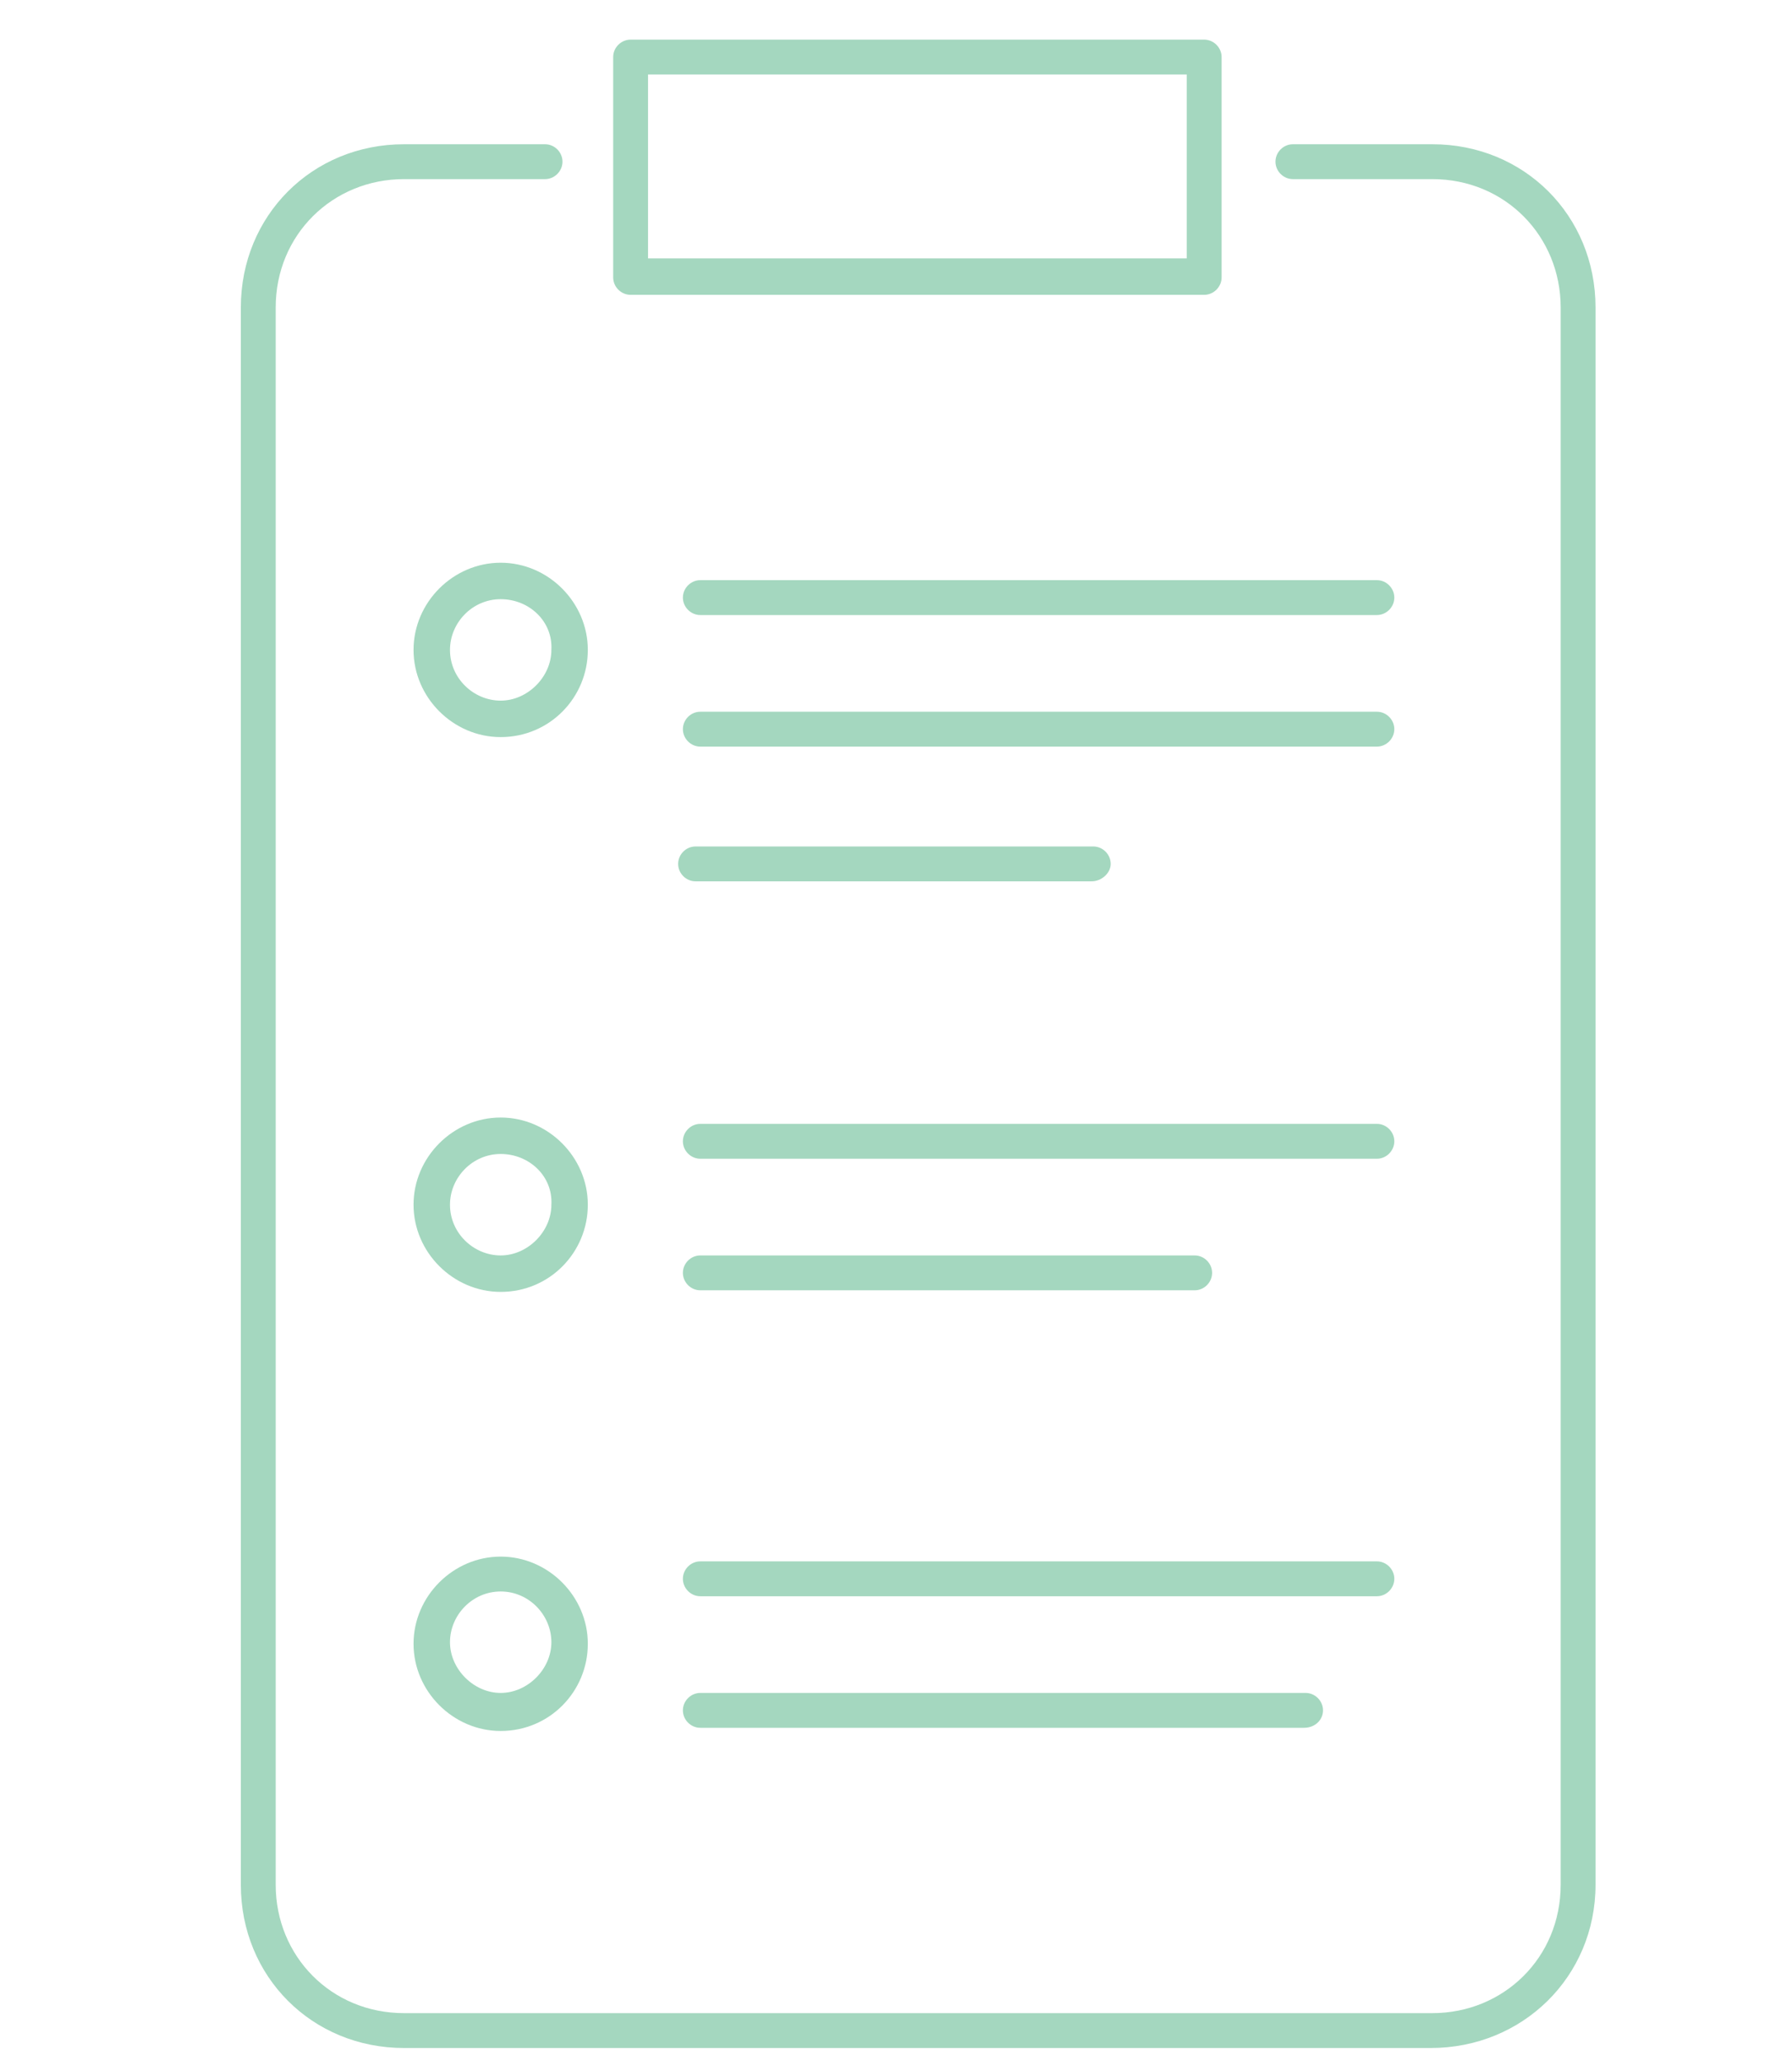
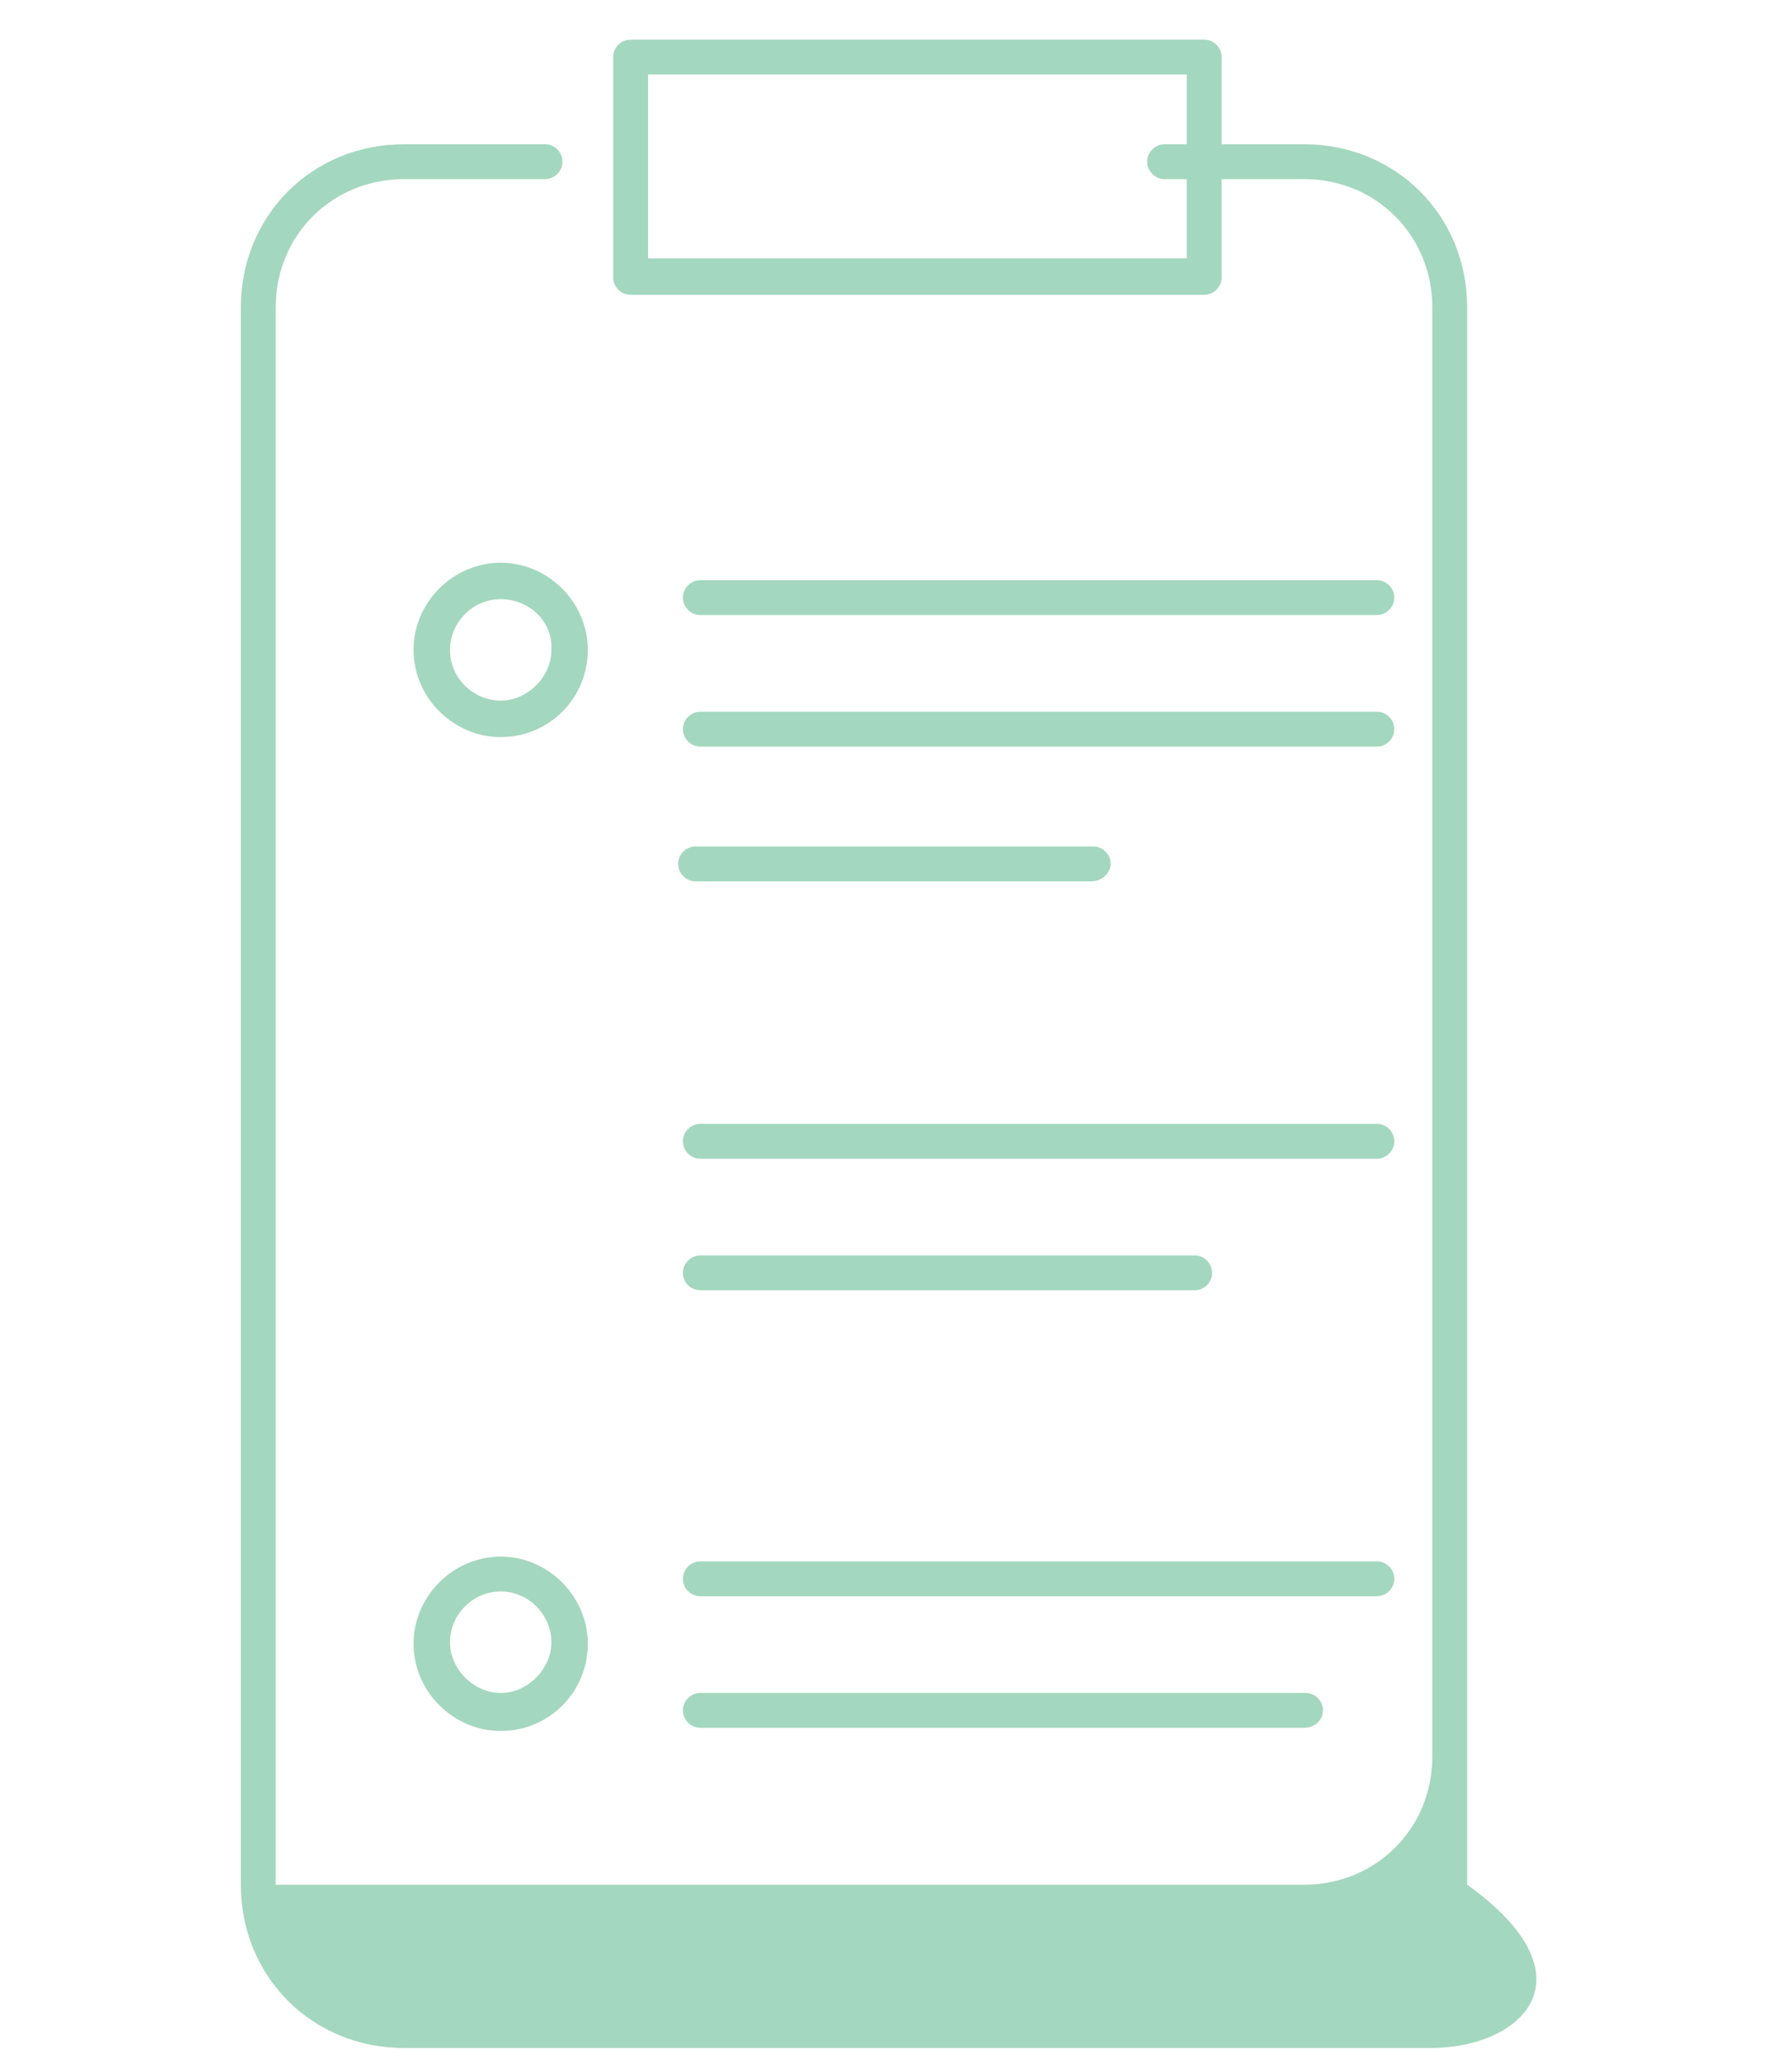
<svg xmlns="http://www.w3.org/2000/svg" version="1.1" id="Layer_1" x="0px" y="0px" width="113.1px" height="130px" viewBox="0 0 113.1 130" style="enable-background:new 0 0 113.1 130;" xml:space="preserve">
  <style type="text/css">
	.st0{fill:#A4D7BF;}
</style>
  <g>
-     <path class="st0" d="M90.3,129.2H25.5c-5.8,0-10.3-4.5-10.3-10.3V19.4c0-5.8,4.5-10.3,10.3-10.3h8.9c0.6,0,1.1,0.5,1.1,1.1   s-0.5,1.1-1.1,1.1h-8.9c-4.5,0-8.1,3.5-8.1,8.1v99.5c0,4.5,3.5,8.1,8.1,8.1h64.9c4.5,0,8.1-3.5,8.1-8.1V19.4c0-4.5-3.5-8.1-8.1-8.1   h-8.8c-0.6,0-1.1-0.5-1.1-1.1s0.5-1.1,1.1-1.1h8.8c5.8,0,10.3,4.5,10.3,10.3v99.5C100.7,124.7,96.1,129.2,90.3,129.2z" />
+     <path class="st0" d="M90.3,129.2H25.5c-5.8,0-10.3-4.5-10.3-10.3V19.4c0-5.8,4.5-10.3,10.3-10.3h8.9c0.6,0,1.1,0.5,1.1,1.1   s-0.5,1.1-1.1,1.1h-8.9c-4.5,0-8.1,3.5-8.1,8.1v99.5h64.9c4.5,0,8.1-3.5,8.1-8.1V19.4c0-4.5-3.5-8.1-8.1-8.1   h-8.8c-0.6,0-1.1-0.5-1.1-1.1s0.5-1.1,1.1-1.1h8.8c5.8,0,10.3,4.5,10.3,10.3v99.5C100.7,124.7,96.1,129.2,90.3,129.2z" />
    <path class="st0" d="M31.6,46.5c-3,0-5.5-2.5-5.5-5.5s2.5-5.5,5.5-5.5s5.5,2.5,5.5,5.5S34.7,46.5,31.6,46.5z M31.6,37.8   c-1.8,0-3.2,1.5-3.2,3.2c0,1.8,1.5,3.2,3.2,3.2s3.2-1.5,3.2-3.2C34.9,39.2,33.4,37.8,31.6,37.8z" />
-     <path class="st0" d="M31.6,81.5c-3,0-5.5-2.5-5.5-5.5s2.5-5.5,5.5-5.5s5.5,2.5,5.5,5.5S34.7,81.5,31.6,81.5z M31.6,72.8   c-1.8,0-3.2,1.5-3.2,3.2c0,1.8,1.5,3.2,3.2,3.2s3.2-1.5,3.2-3.2C34.9,74.2,33.4,72.8,31.6,72.8z" />
    <path class="st0" d="M31.6,109.2c-3,0-5.5-2.5-5.5-5.5s2.5-5.5,5.5-5.5s5.5,2.5,5.5,5.5S34.7,109.2,31.6,109.2z M31.6,100.4   c-1.8,0-3.2,1.5-3.2,3.2s1.5,3.2,3.2,3.2s3.2-1.5,3.2-3.2S33.4,100.4,31.6,100.4z" />
    <g>
      <path class="st0" d="M86.9,38.8H44.2c-0.6,0-1.1-0.5-1.1-1.1s0.5-1.1,1.1-1.1h42.7c0.6,0,1.1,0.5,1.1,1.1S87.5,38.8,86.9,38.8z" />
      <path class="st0" d="M86.9,47.1H44.2c-0.6,0-1.1-0.5-1.1-1.1s0.5-1.1,1.1-1.1h42.7c0.6,0,1.1,0.5,1.1,1.1S87.5,47.1,86.9,47.1z" />
      <path class="st0" d="M68.9,55.6H43.9c-0.6,0-1.1-0.5-1.1-1.1s0.5-1.1,1.1-1.1h25.1c0.6,0,1.1,0.5,1.1,1.1S69.5,55.6,68.9,55.6z" />
    </g>
    <g>
      <path class="st0" d="M86.9,73.1H44.2c-0.6,0-1.1-0.5-1.1-1.1c0-0.6,0.5-1.1,1.1-1.1h42.7c0.6,0,1.1,0.5,1.1,1.1    C88,72.6,87.5,73.1,86.9,73.1z" />
      <path class="st0" d="M75.4,81.4H44.2c-0.6,0-1.1-0.5-1.1-1.1c0-0.6,0.5-1.1,1.1-1.1h31.2c0.6,0,1.1,0.5,1.1,1.1    C76.5,80.9,76,81.4,75.4,81.4z" />
    </g>
    <g>
      <path class="st0" d="M86.9,100.7H44.2c-0.6,0-1.1-0.5-1.1-1.1c0-0.6,0.5-1.1,1.1-1.1h42.7c0.6,0,1.1,0.5,1.1,1.1    C88,100.2,87.5,100.7,86.9,100.7z" />
      <path class="st0" d="M82.3,109H44.2c-0.6,0-1.1-0.5-1.1-1.1c0-0.6,0.5-1.1,1.1-1.1h38.2c0.6,0,1.1,0.5,1.1,1.1    C83.5,108.5,83,109,82.3,109z" />
    </g>
    <path class="st0" d="M76,18.6H39.8c-0.6,0-1.1-0.5-1.1-1.1V3.6c0-0.6,0.5-1.1,1.1-1.1H76c0.6,0,1.1,0.5,1.1,1.1v13.9   C77.1,18.1,76.6,18.6,76,18.6z M40.9,16.3h34V4.7h-34V16.3z" />
  </g>
</svg>